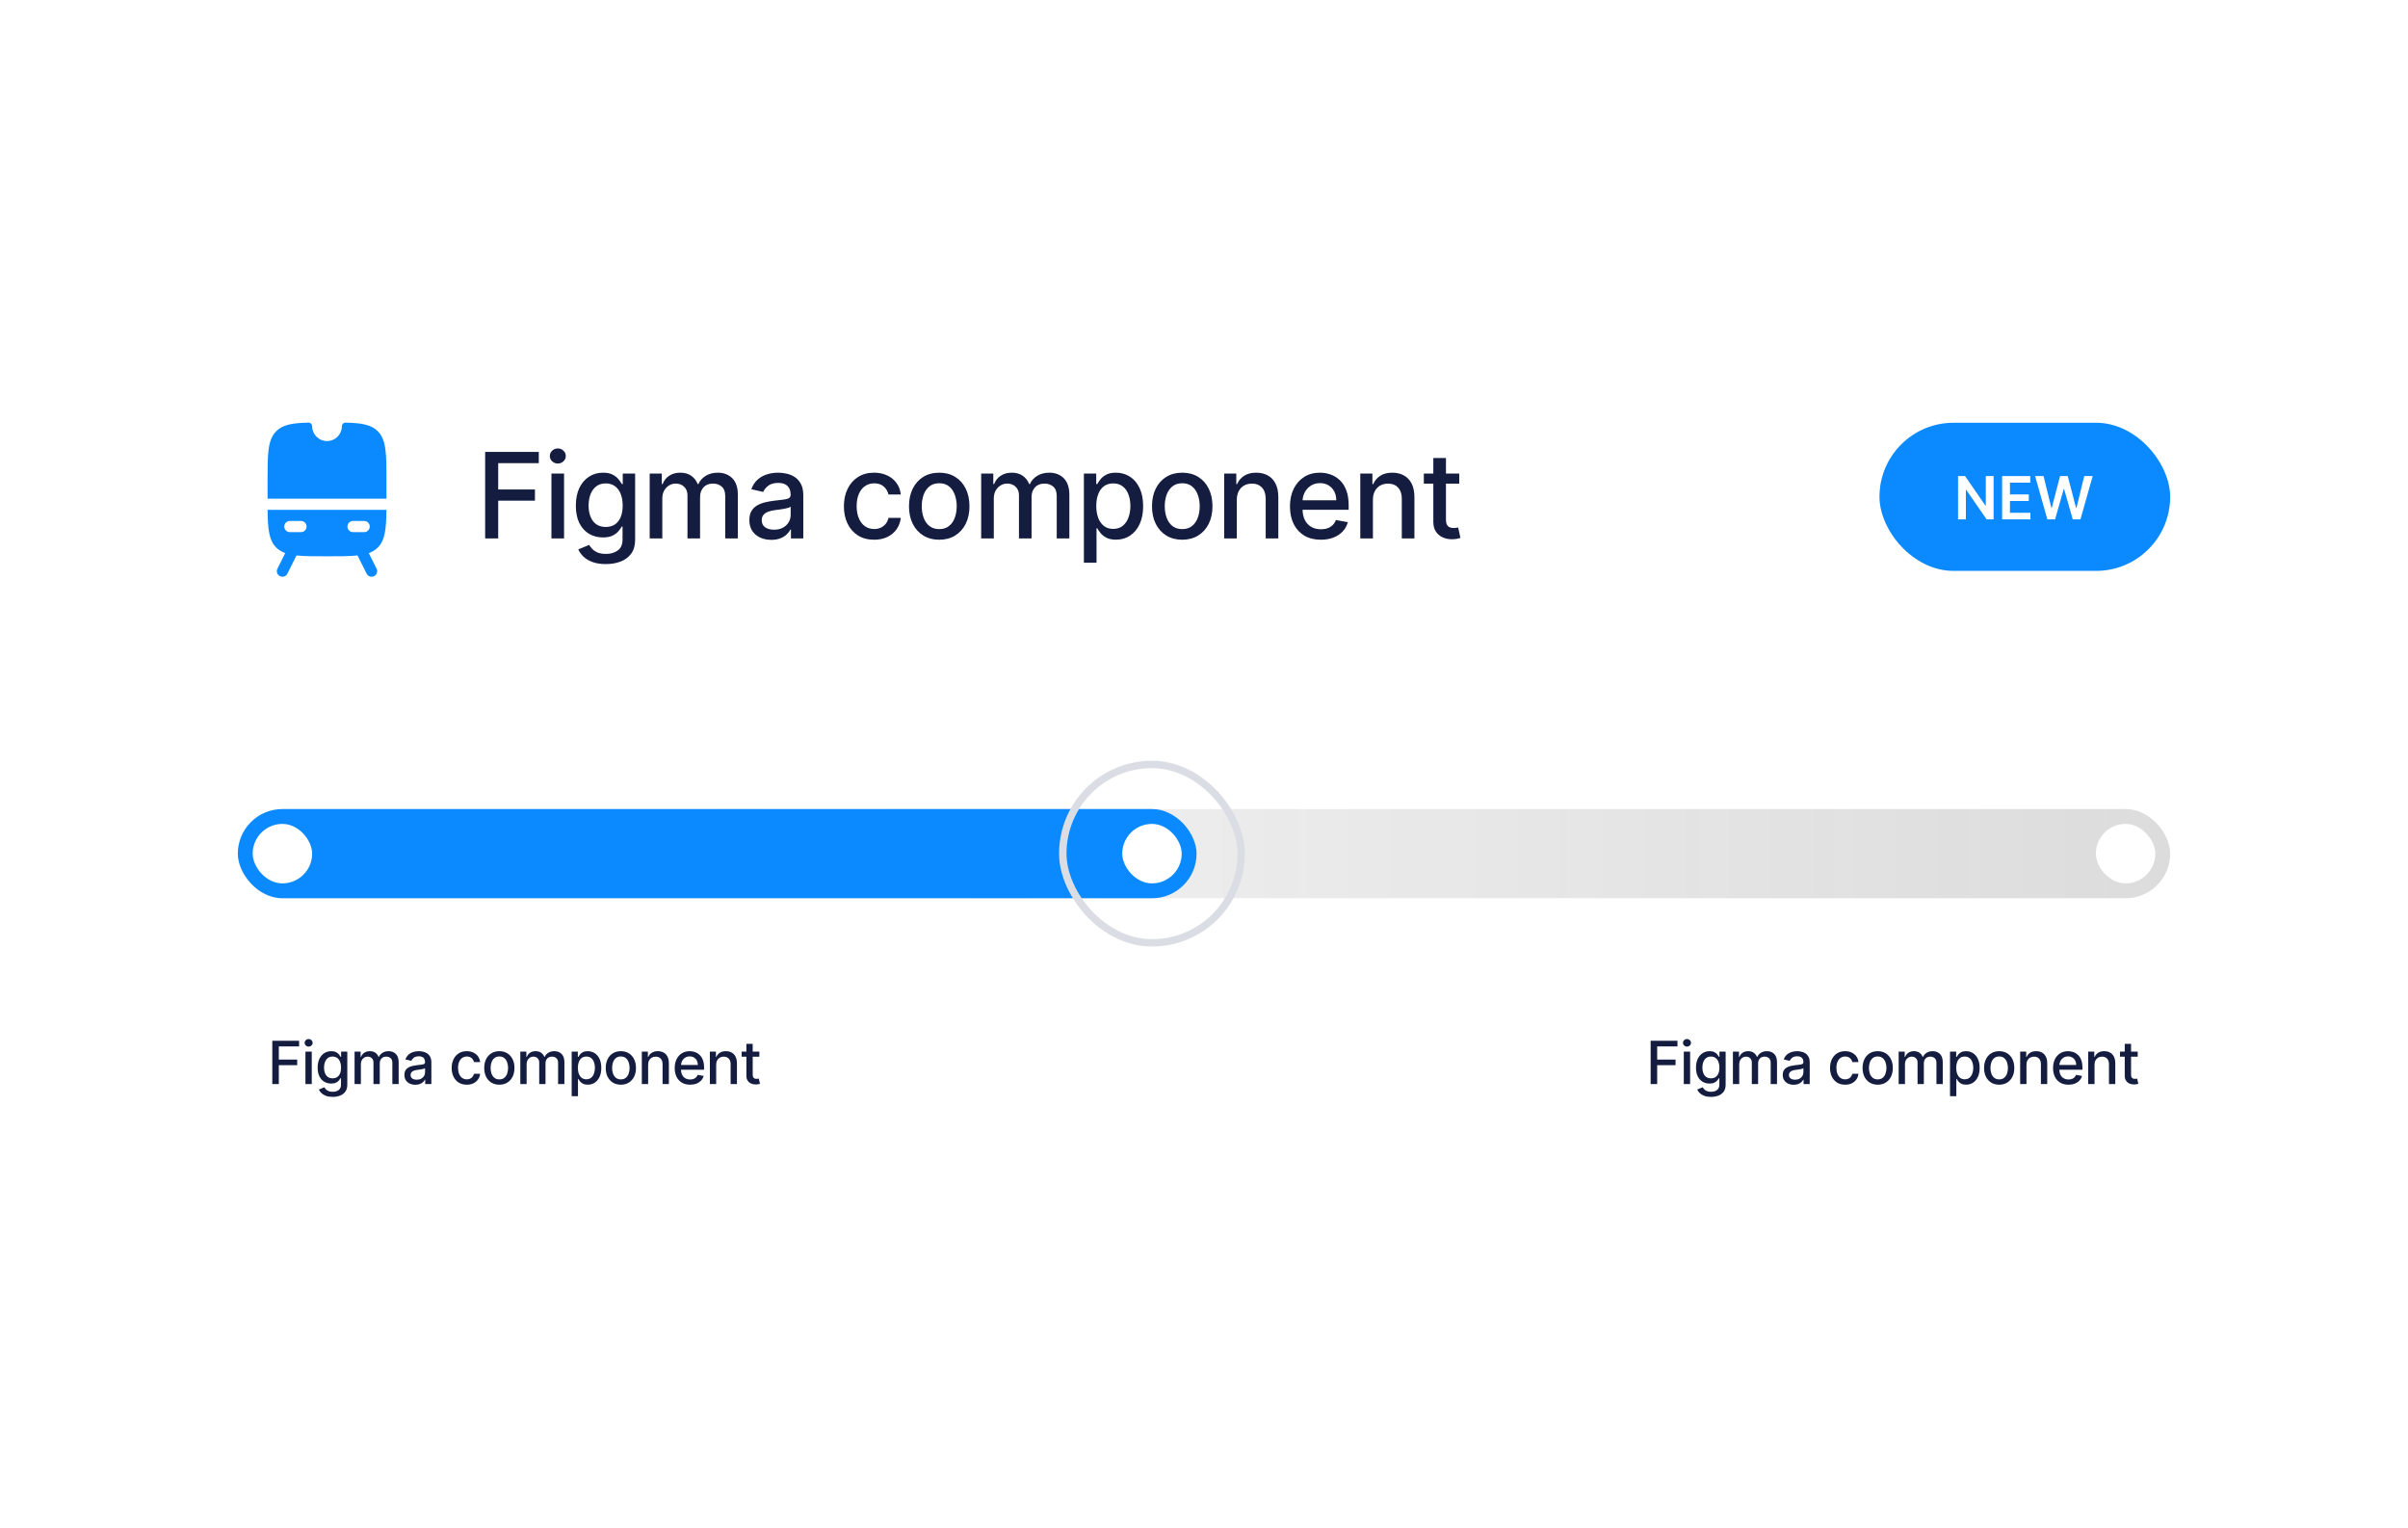
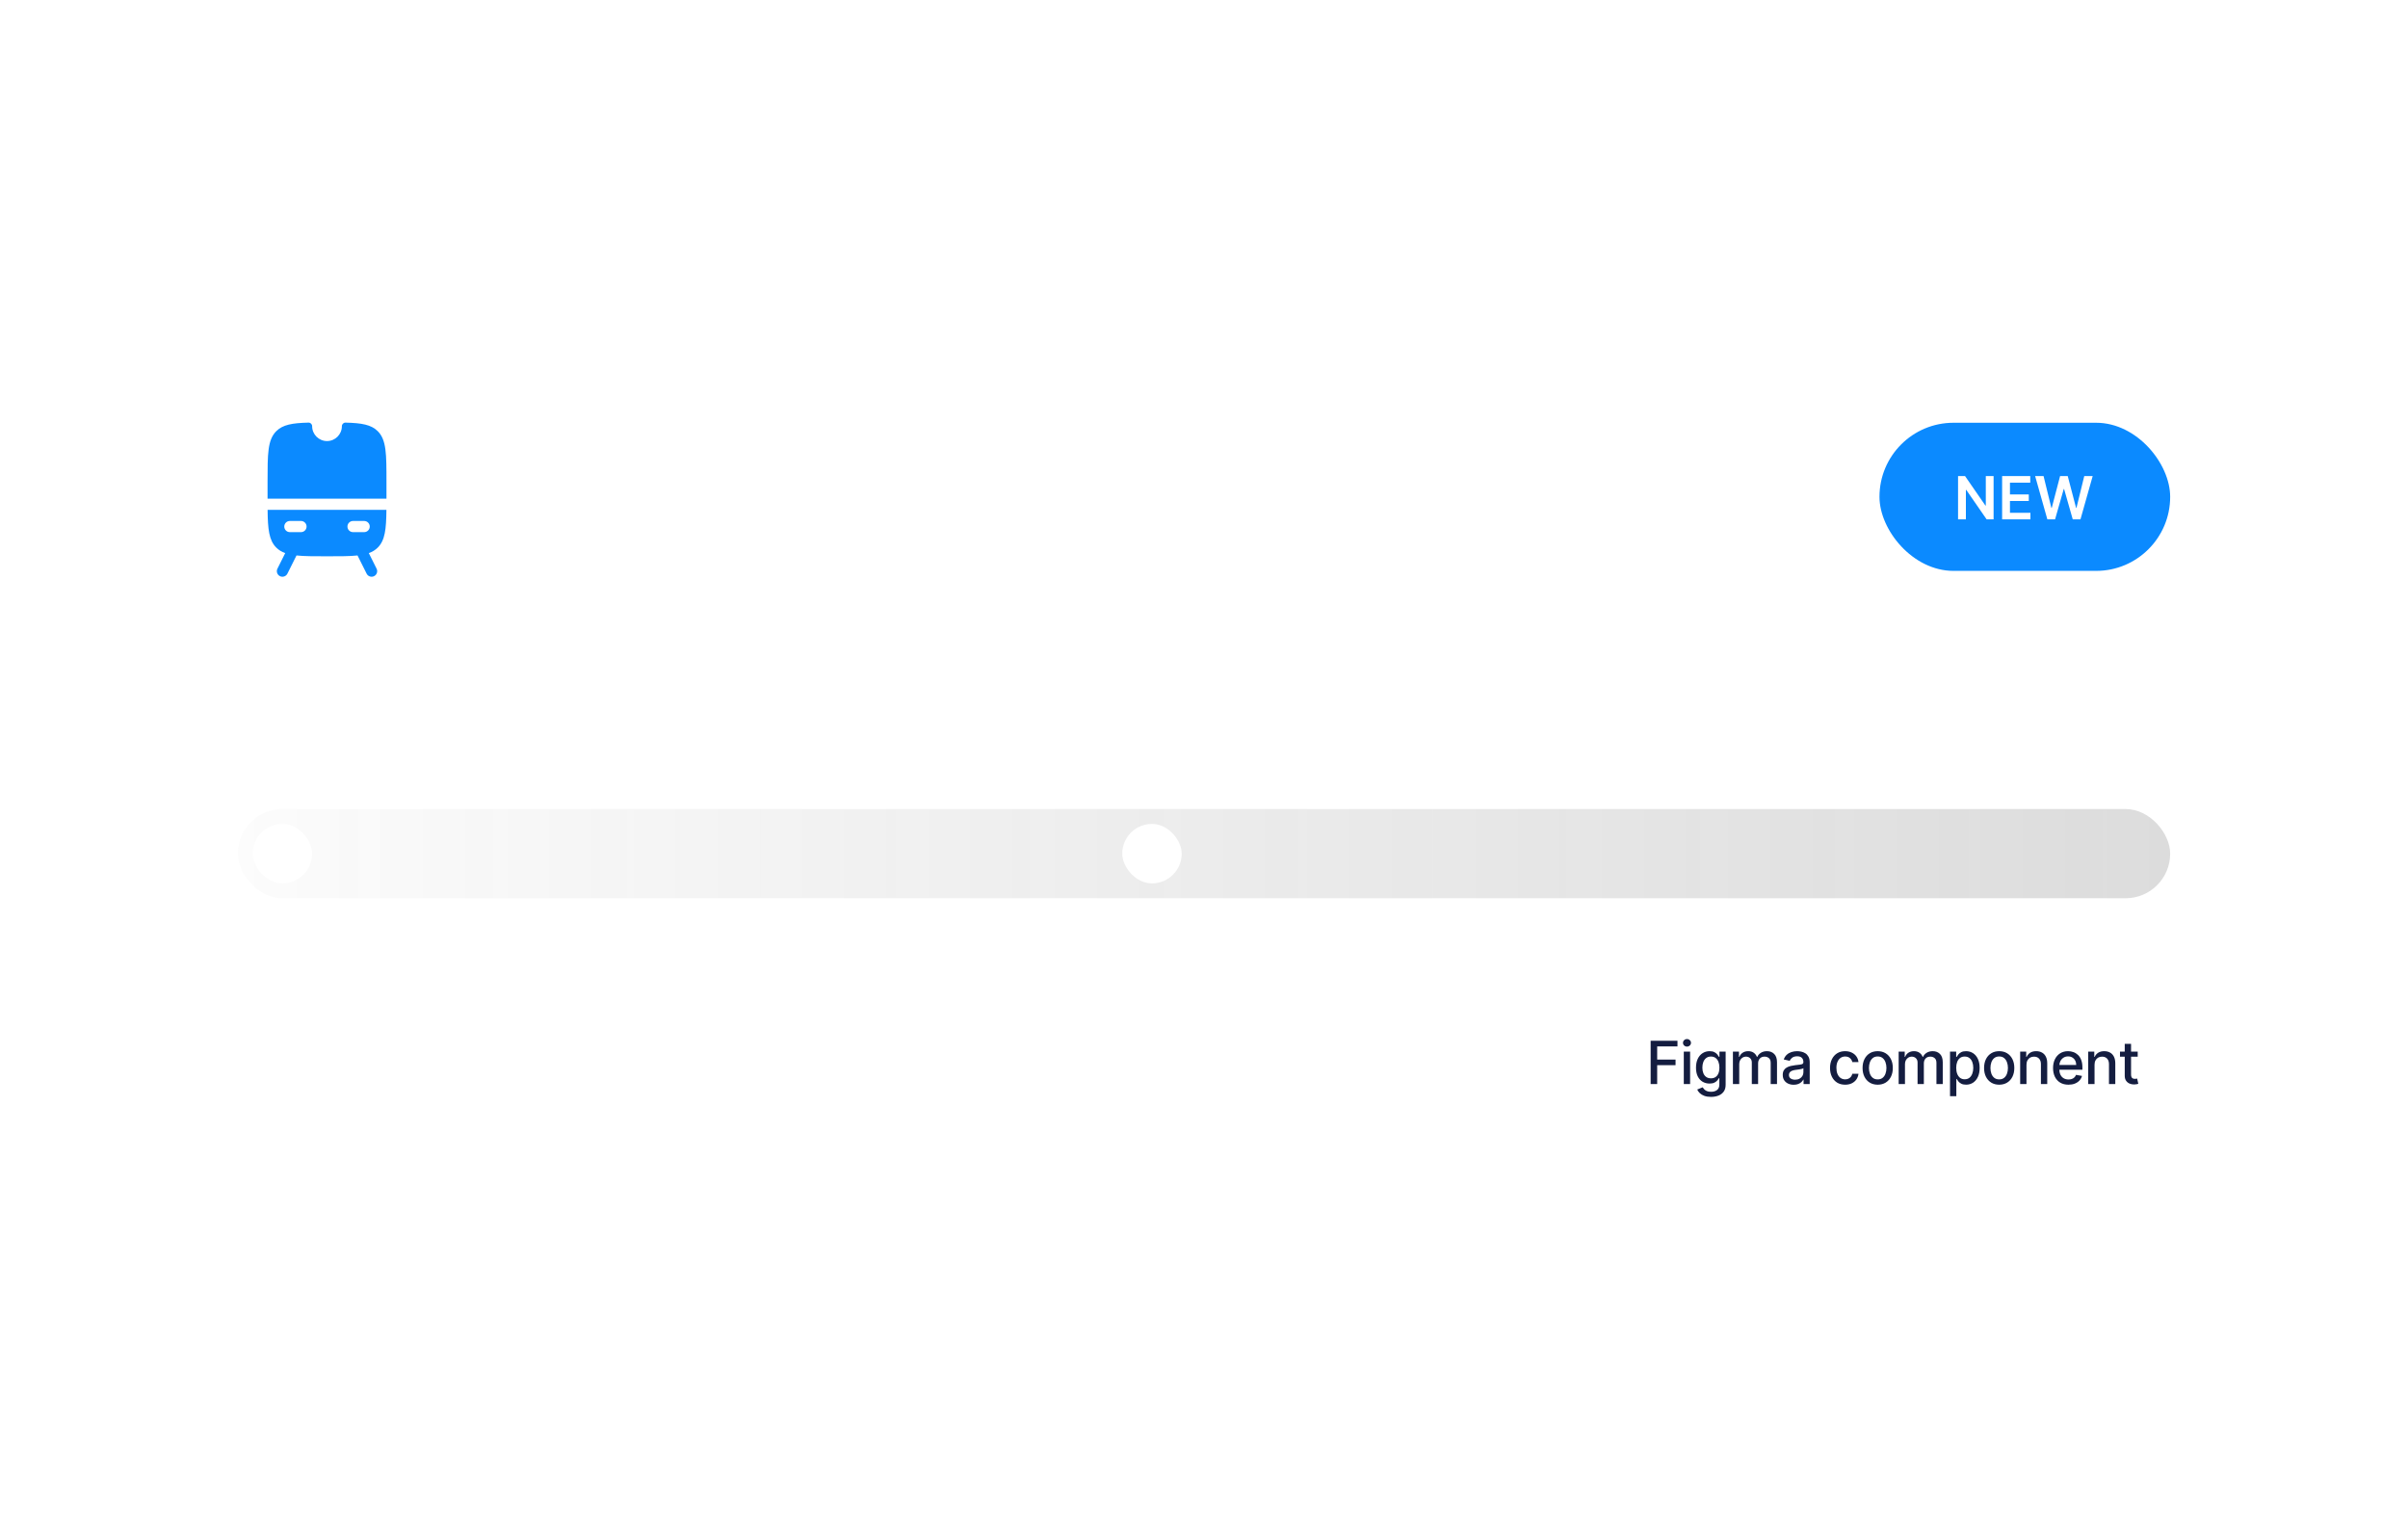
<svg xmlns="http://www.w3.org/2000/svg" width="695" height="441" viewBox="0 0 695 441" fill="none">
  <rect width="695" height="441" fill="white" />
  <path fill-rule="evenodd" clip-rule="evenodd" d="M82.317 159.601C81.293 159.235 80.452 158.722 79.735 158.005C77.645 155.915 77.293 152.766 77.234 147.112H111.531C111.471 152.766 111.12 155.915 109.03 158.005C108.313 158.722 107.472 159.234 106.447 159.601L108.692 164.09C109.089 164.884 108.767 165.851 107.972 166.248C107.178 166.645 106.211 166.323 105.814 165.528L103.189 160.278C100.94 160.519 98.085 160.519 94.382 160.519C90.68 160.519 87.825 160.519 85.576 160.278L82.951 165.528C82.554 166.323 81.587 166.645 80.793 166.248C79.998 165.851 79.676 164.884 80.073 164.09L82.317 159.601ZM100.281 151.938C100.281 151.05 101.001 150.329 101.89 150.329H105.107C105.996 150.329 106.716 151.05 106.716 151.938C106.716 152.827 105.996 153.547 105.107 153.547H101.89C101.001 153.547 100.281 152.827 100.281 151.938ZM83.657 150.329C82.768 150.329 82.048 151.05 82.048 151.938C82.048 152.827 82.768 153.547 83.657 153.547H86.874C87.763 153.547 88.483 152.827 88.483 151.938C88.483 151.05 87.763 150.329 86.874 150.329H83.657Z" fill="#0B8AFF" />
  <path d="M111.543 143.894V139.068C111.543 130.978 111.543 126.934 109.03 124.421C107.144 122.535 104.397 122.064 99.727 121.947C99.147 121.932 98.672 122.4 98.672 122.98V122.98C98.672 125.349 96.751 127.27 94.382 127.27C92.013 127.27 90.092 125.349 90.092 122.98V122.98C90.092 122.4 89.617 121.932 89.037 121.947C84.367 122.064 81.62 122.535 79.735 124.421C77.222 126.934 77.222 130.978 77.222 139.068V143.894H111.543Z" fill="#0B8AFF" />
-   <path d="M140.025 155.358V130.397H155.504V133.639H143.792V141.245H154.395V144.474H143.792V155.358H140.025ZM159.156 155.358V136.637H162.801V155.358H159.156ZM160.997 133.749C160.363 133.749 159.819 133.538 159.364 133.115C158.917 132.685 158.693 132.173 158.693 131.58C158.693 130.978 158.917 130.466 159.364 130.044C159.819 129.613 160.363 129.398 160.997 129.398C161.631 129.398 162.171 129.613 162.618 130.044C163.073 130.466 163.3 130.978 163.3 131.58C163.3 132.173 163.073 132.685 162.618 133.115C162.171 133.538 161.631 133.749 160.997 133.749ZM174.866 162.768C173.379 162.768 172.099 162.573 171.027 162.183C169.962 161.793 169.093 161.277 168.418 160.635C167.744 159.993 167.24 159.291 166.907 158.527L170.039 157.235C170.259 157.592 170.551 157.97 170.917 158.368C171.291 158.775 171.794 159.12 172.428 159.404C173.07 159.689 173.895 159.831 174.902 159.831C176.284 159.831 177.425 159.494 178.327 158.819C179.229 158.153 179.68 157.089 179.68 155.626V151.945H179.448C179.229 152.344 178.912 152.786 178.498 153.274C178.091 153.761 177.531 154.184 176.816 154.541C176.101 154.899 175.17 155.078 174.025 155.078C172.546 155.078 171.213 154.732 170.027 154.042C168.849 153.343 167.915 152.315 167.224 150.958C166.541 149.593 166.2 147.915 166.2 145.925C166.2 143.934 166.537 142.228 167.212 140.806C167.894 139.384 168.829 138.295 170.015 137.539C171.201 136.776 172.546 136.394 174.049 136.394C175.211 136.394 176.15 136.589 176.865 136.979C177.58 137.361 178.136 137.808 178.534 138.319C178.941 138.831 179.253 139.282 179.473 139.672H179.741V136.637H183.312V155.772C183.312 157.381 182.938 158.702 182.191 159.733C181.443 160.765 180.432 161.529 179.156 162.025C177.888 162.52 176.458 162.768 174.866 162.768ZM174.829 152.055C175.877 152.055 176.763 151.811 177.486 151.324C178.217 150.828 178.77 150.121 179.144 149.203C179.526 148.277 179.717 147.168 179.717 145.876C179.717 144.616 179.53 143.507 179.156 142.549C178.782 141.59 178.234 140.842 177.511 140.306C176.787 139.762 175.894 139.489 174.829 139.489C173.732 139.489 172.818 139.774 172.087 140.343C171.356 140.903 170.803 141.667 170.429 142.634C170.064 143.601 169.881 144.681 169.881 145.876C169.881 147.103 170.068 148.179 170.442 149.106C170.815 150.032 171.368 150.755 172.099 151.275C172.839 151.795 173.749 152.055 174.829 152.055ZM187.513 155.358V136.637H191.011V139.684H191.242C191.632 138.653 192.27 137.848 193.156 137.271C194.041 136.686 195.102 136.394 196.337 136.394C197.588 136.394 198.636 136.686 199.481 137.271C200.334 137.856 200.964 138.661 201.37 139.684H201.565C202.012 138.685 202.723 137.889 203.698 137.296C204.673 136.694 205.835 136.394 207.184 136.394C208.882 136.394 210.268 136.926 211.34 137.99C212.421 139.055 212.961 140.659 212.961 142.805V155.358H209.317V143.146C209.317 141.878 208.972 140.96 208.281 140.391C207.59 139.823 206.766 139.538 205.807 139.538C204.621 139.538 203.698 139.904 203.04 140.635C202.382 141.358 202.053 142.289 202.053 143.426V155.358H198.421V142.914C198.421 141.899 198.104 141.082 197.47 140.464C196.837 139.847 196.012 139.538 194.996 139.538C194.306 139.538 193.668 139.721 193.083 140.087C192.506 140.444 192.039 140.944 191.681 141.586C191.332 142.228 191.157 142.971 191.157 143.816V155.358H187.513ZM222.607 155.772C221.421 155.772 220.348 155.553 219.389 155.114C218.431 154.667 217.671 154.021 217.11 153.176C216.558 152.331 216.281 151.295 216.281 150.069C216.281 149.012 216.485 148.143 216.891 147.46C217.297 146.778 217.846 146.237 218.536 145.839C219.227 145.441 219.999 145.141 220.852 144.937C221.705 144.734 222.574 144.58 223.46 144.474C224.581 144.344 225.491 144.239 226.19 144.157C226.889 144.068 227.397 143.926 227.714 143.731C228.031 143.536 228.189 143.219 228.189 142.78V142.695C228.189 141.63 227.888 140.806 227.287 140.221C226.694 139.636 225.808 139.343 224.63 139.343C223.403 139.343 222.436 139.615 221.729 140.16C221.031 140.696 220.547 141.293 220.279 141.951L216.854 141.171C217.261 140.034 217.854 139.116 218.634 138.417C219.422 137.71 220.328 137.198 221.352 136.881C222.375 136.556 223.452 136.394 224.581 136.394C225.329 136.394 226.121 136.483 226.958 136.662C227.803 136.832 228.591 137.149 229.322 137.613C230.062 138.076 230.667 138.738 231.138 139.599C231.61 140.452 231.845 141.561 231.845 142.926V155.358H228.286V152.799H228.14C227.905 153.27 227.551 153.733 227.08 154.188C226.609 154.643 226.003 155.021 225.264 155.321C224.524 155.622 223.639 155.772 222.607 155.772ZM223.399 152.847C224.407 152.847 225.268 152.648 225.983 152.25C226.706 151.852 227.255 151.332 227.628 150.69C228.01 150.04 228.201 149.345 228.201 148.606V146.193C228.071 146.323 227.819 146.445 227.446 146.558C227.08 146.664 226.661 146.757 226.19 146.839C225.719 146.912 225.26 146.981 224.813 147.046C224.366 147.103 223.992 147.152 223.692 147.192C222.985 147.282 222.339 147.432 221.754 147.643C221.177 147.854 220.714 148.159 220.364 148.557C220.023 148.947 219.852 149.467 219.852 150.117C219.852 151.019 220.186 151.702 220.852 152.165C221.518 152.62 222.367 152.847 223.399 152.847ZM252.295 155.736C250.483 155.736 248.923 155.326 247.615 154.505C246.315 153.676 245.315 152.535 244.616 151.08C243.918 149.626 243.568 147.96 243.568 146.083C243.568 144.182 243.926 142.504 244.641 141.049C245.356 139.587 246.363 138.445 247.663 137.625C248.963 136.804 250.495 136.394 252.258 136.394C253.68 136.394 254.948 136.658 256.061 137.186C257.174 137.706 258.072 138.437 258.754 139.38C259.445 140.322 259.855 141.423 259.985 142.683H256.439C256.244 141.805 255.797 141.049 255.098 140.416C254.407 139.782 253.481 139.465 252.319 139.465C251.304 139.465 250.414 139.733 249.65 140.269C248.894 140.798 248.305 141.553 247.883 142.536C247.46 143.511 247.249 144.665 247.249 145.998C247.249 147.363 247.456 148.541 247.871 149.532C248.285 150.524 248.87 151.291 249.626 151.836C250.389 152.38 251.287 152.652 252.319 152.652C253.01 152.652 253.635 152.526 254.196 152.275C254.765 152.014 255.24 151.645 255.622 151.165C256.012 150.686 256.284 150.109 256.439 149.435H259.985C259.855 150.645 259.461 151.726 258.803 152.677C258.145 153.627 257.263 154.375 256.158 154.919C255.061 155.464 253.774 155.736 252.295 155.736ZM271.082 155.736C269.327 155.736 267.795 155.334 266.487 154.529C265.179 153.725 264.163 152.6 263.44 151.153C262.717 149.707 262.355 148.017 262.355 146.083C262.355 144.141 262.717 142.443 263.44 140.989C264.163 139.534 265.179 138.405 266.487 137.6C267.795 136.796 269.327 136.394 271.082 136.394C272.837 136.394 274.368 136.796 275.676 137.6C276.985 138.405 278 139.534 278.723 140.989C279.446 142.443 279.808 144.141 279.808 146.083C279.808 148.017 279.446 149.707 278.723 151.153C278 152.6 276.985 153.725 275.676 154.529C274.368 155.334 272.837 155.736 271.082 155.736ZM271.094 152.677C272.231 152.677 273.174 152.376 273.921 151.775C274.669 151.174 275.221 150.373 275.579 149.374C275.945 148.374 276.127 147.273 276.127 146.071C276.127 144.876 275.945 143.78 275.579 142.78C275.221 141.773 274.669 140.964 273.921 140.355C273.174 139.745 272.231 139.441 271.094 139.441C269.948 139.441 268.997 139.745 268.242 140.355C267.494 140.964 266.938 141.773 266.572 142.78C266.215 143.78 266.036 144.876 266.036 146.071C266.036 147.273 266.215 148.374 266.572 149.374C266.938 150.373 267.494 151.174 268.242 151.775C268.997 152.376 269.948 152.677 271.094 152.677ZM283.189 155.358V136.637H286.687V139.684H286.919C287.309 138.653 287.947 137.848 288.832 137.271C289.718 136.686 290.778 136.394 292.013 136.394C293.265 136.394 294.313 136.686 295.158 137.271C296.011 137.856 296.641 138.661 297.047 139.684H297.242C297.689 138.685 298.4 137.889 299.375 137.296C300.35 136.694 301.512 136.394 302.861 136.394C304.559 136.394 305.944 136.926 307.017 137.99C308.097 139.055 308.638 140.659 308.638 142.805V155.358H304.993V143.146C304.993 141.878 304.648 140.96 303.957 140.391C303.267 139.823 302.442 139.538 301.483 139.538C300.297 139.538 299.375 139.904 298.717 140.635C298.058 141.358 297.729 142.289 297.729 143.426V155.358H294.097V142.914C294.097 141.899 293.781 141.082 293.147 140.464C292.513 139.847 291.688 139.538 290.673 139.538C289.982 139.538 289.344 139.721 288.759 140.087C288.182 140.444 287.715 140.944 287.358 141.586C287.008 142.228 286.833 142.971 286.833 143.816V155.358H283.189ZM312.835 162.378V136.637H316.394V139.672H316.699C316.91 139.282 317.215 138.831 317.613 138.319C318.011 137.808 318.564 137.361 319.271 136.979C319.978 136.589 320.912 136.394 322.074 136.394C323.585 136.394 324.934 136.776 326.12 137.539C327.306 138.303 328.237 139.404 328.911 140.842C329.594 142.28 329.935 144.011 329.935 146.034C329.935 148.058 329.598 149.792 328.923 151.239C328.249 152.677 327.323 153.786 326.145 154.566C324.966 155.338 323.622 155.724 322.11 155.724C320.973 155.724 320.043 155.533 319.319 155.151C318.604 154.769 318.044 154.322 317.637 153.81C317.231 153.298 316.918 152.843 316.699 152.445H316.48V162.378H312.835ZM316.406 145.998C316.406 147.314 316.597 148.468 316.979 149.459C317.361 150.45 317.914 151.226 318.637 151.787C319.36 152.34 320.246 152.616 321.294 152.616C322.383 152.616 323.293 152.327 324.024 151.75C324.755 151.165 325.308 150.373 325.681 149.374C326.063 148.374 326.254 147.249 326.254 145.998C326.254 144.763 326.067 143.654 325.694 142.67C325.328 141.687 324.775 140.911 324.036 140.343C323.305 139.774 322.391 139.489 321.294 139.489C320.238 139.489 319.344 139.762 318.612 140.306C317.889 140.85 317.341 141.61 316.967 142.585C316.593 143.56 316.406 144.698 316.406 145.998ZM341.217 155.736C339.462 155.736 337.93 155.334 336.622 154.529C335.314 153.725 334.298 152.6 333.575 151.153C332.852 149.707 332.491 148.017 332.491 146.083C332.491 144.141 332.852 142.443 333.575 140.989C334.298 139.534 335.314 138.405 336.622 137.6C337.93 136.796 339.462 136.394 341.217 136.394C342.972 136.394 344.504 136.796 345.812 137.6C347.12 138.405 348.136 139.534 348.859 140.989C349.582 142.443 349.944 144.141 349.944 146.083C349.944 148.017 349.582 149.707 348.859 151.153C348.136 152.6 347.12 153.725 345.812 154.529C344.504 155.334 342.972 155.736 341.217 155.736ZM341.229 152.677C342.367 152.677 343.309 152.376 344.057 151.775C344.804 151.174 345.357 150.373 345.714 149.374C346.08 148.374 346.263 147.273 346.263 146.071C346.263 144.876 346.08 143.78 345.714 142.78C345.357 141.773 344.804 140.964 344.057 140.355C343.309 139.745 342.367 139.441 341.229 139.441C340.084 139.441 339.133 139.745 338.377 140.355C337.63 140.964 337.073 141.773 336.708 142.78C336.35 143.78 336.171 144.876 336.171 146.071C336.171 147.273 336.35 148.374 336.708 149.374C337.073 150.373 337.63 151.174 338.377 151.775C339.133 152.376 340.084 152.677 341.229 152.677ZM356.969 144.243V155.358H353.325V136.637H356.823V139.684H357.054C357.485 138.693 358.159 137.897 359.077 137.296C360.004 136.694 361.17 136.394 362.575 136.394C363.851 136.394 364.968 136.662 365.927 137.198C366.886 137.726 367.629 138.514 368.157 139.563C368.686 140.611 368.95 141.907 368.95 143.451V155.358H365.305V143.889C365.305 142.532 364.952 141.472 364.245 140.708C363.538 139.936 362.567 139.55 361.332 139.55C360.487 139.55 359.736 139.733 359.077 140.099C358.427 140.464 357.911 141.001 357.53 141.708C357.156 142.406 356.969 143.251 356.969 144.243ZM381.219 155.736C379.374 155.736 377.786 155.342 376.453 154.554C375.129 153.757 374.105 152.64 373.382 151.202C372.667 149.756 372.31 148.062 372.31 146.12C372.31 144.202 372.667 142.512 373.382 141.049C374.105 139.587 375.113 138.445 376.405 137.625C377.705 136.804 379.224 136.394 380.963 136.394C382.019 136.394 383.043 136.568 384.034 136.918C385.026 137.267 385.915 137.816 386.703 138.563C387.492 139.311 388.113 140.282 388.568 141.476C389.023 142.662 389.251 144.105 389.251 145.803V147.095H374.369V144.365H385.68C385.68 143.406 385.485 142.557 385.095 141.817C384.705 141.07 384.156 140.481 383.449 140.05C382.75 139.619 381.93 139.404 380.987 139.404C379.964 139.404 379.07 139.656 378.306 140.16C377.55 140.655 376.965 141.305 376.551 142.11C376.145 142.906 375.942 143.771 375.942 144.706V146.839C375.942 148.09 376.161 149.154 376.6 150.032C377.047 150.909 377.668 151.58 378.464 152.043C379.261 152.498 380.191 152.725 381.255 152.725C381.946 152.725 382.576 152.628 383.145 152.433C383.713 152.23 384.205 151.929 384.619 151.531C385.034 151.133 385.351 150.641 385.57 150.056L389.019 150.678C388.743 151.694 388.247 152.583 387.532 153.347C386.825 154.103 385.936 154.692 384.863 155.114C383.799 155.529 382.584 155.736 381.219 155.736ZM396.252 144.243V155.358H392.608V136.637H396.105V139.684H396.337C396.768 138.693 397.442 137.897 398.36 137.296C399.287 136.694 400.452 136.394 401.858 136.394C403.134 136.394 404.251 136.662 405.21 137.198C406.169 137.726 406.912 138.514 407.44 139.563C407.968 140.611 408.232 141.907 408.232 143.451V155.358H404.588V143.889C404.588 142.532 404.235 141.472 403.528 140.708C402.821 139.936 401.85 139.55 400.615 139.55C399.77 139.55 399.018 139.733 398.36 140.099C397.71 140.464 397.194 141.001 396.812 141.708C396.439 142.406 396.252 143.251 396.252 144.243ZM421.172 136.637V139.563H410.946V136.637H421.172ZM413.689 132.152H417.333V149.861C417.333 150.568 417.438 151.1 417.65 151.458C417.861 151.807 418.133 152.047 418.466 152.177C418.808 152.299 419.177 152.36 419.575 152.36C419.868 152.36 420.124 152.34 420.343 152.299C420.563 152.258 420.733 152.226 420.855 152.201L421.513 155.212C421.302 155.293 421.001 155.374 420.611 155.456C420.221 155.545 419.734 155.594 419.149 155.602C418.19 155.618 417.296 155.447 416.467 155.09C415.639 154.732 414.968 154.18 414.456 153.432C413.945 152.685 413.689 151.746 413.689 150.617V132.152Z" fill="#141D40" />
  <rect x="542.456" y="121.988" width="83.901" height="42.741" rx="21.37" fill="#0B8AFF" />
  <path d="M575.393 137.378V149.858H573.382L567.502 141.357H567.398V149.858H565.137V137.378H567.16L573.035 145.885H573.145V137.378H575.393ZM577.857 149.858V137.378H585.974V139.273H580.118V142.661H585.553V144.556H580.118V147.963H586.023V149.858H577.857ZM590.907 149.858L587.385 137.378H589.816L592.065 146.549H592.181L594.582 137.378H596.794L599.201 146.555H599.31L601.559 137.378H603.991L600.468 149.858H598.238L595.739 141.101H595.642L593.137 149.858H590.907Z" fill="white" />
  <rect x="68.642" y="233.451" width="557.716" height="25.741" rx="12.87" fill="url(#paint0_linear_1346_215)" fill-opacity="0.2" />
-   <rect x="68.642" y="233.451" width="276.713" height="25.741" rx="12.87" fill="#0B8AFF" />
  <rect x="72.932" y="237.741" width="17.16" height="17.16" rx="8.58" fill="white" />
  <rect x="323.904" y="237.741" width="17.16" height="17.16" rx="8.58" fill="white" />
-   <rect x="306.743" y="220.58" width="51.481" height="51.481" rx="25.741" stroke="#DADEE4" stroke-width="2.145" />
-   <rect x="604.907" y="237.741" width="17.16" height="17.16" rx="8.58" fill="white" />
-   <path d="M78.593 312.802V300.322H86.332V301.943H80.476V305.746H85.778V307.361H80.476V312.802H78.593ZM88.158 312.802V303.442H89.98V312.802H88.158ZM89.079 301.998C88.762 301.998 88.489 301.892 88.262 301.681C88.038 301.466 87.927 301.21 87.927 300.913C87.927 300.613 88.038 300.357 88.262 300.145C88.489 299.93 88.762 299.822 89.079 299.822C89.395 299.822 89.666 299.93 89.889 300.145C90.117 300.357 90.23 300.613 90.23 300.913C90.23 301.21 90.117 301.466 89.889 301.681C89.666 301.892 89.395 301.998 89.079 301.998ZM96.013 316.508C95.269 316.508 94.63 316.41 94.093 316.215C93.561 316.02 93.126 315.762 92.789 315.441C92.452 315.12 92.2 314.769 92.034 314.387L93.6 313.741C93.71 313.92 93.856 314.109 94.038 314.308C94.225 314.511 94.477 314.683 94.794 314.826C95.115 314.968 95.528 315.039 96.031 315.039C96.722 315.039 97.293 314.87 97.744 314.533C98.195 314.2 98.42 313.668 98.42 312.937V311.096H98.304C98.195 311.295 98.036 311.517 97.829 311.76C97.626 312.004 97.346 312.215 96.988 312.394C96.63 312.573 96.165 312.662 95.593 312.662C94.853 312.662 94.187 312.49 93.594 312.144C93.005 311.795 92.537 311.281 92.192 310.603C91.851 309.92 91.68 309.081 91.68 308.086C91.68 307.09 91.849 306.237 92.186 305.526C92.527 304.815 92.994 304.271 93.588 303.893C94.181 303.511 94.853 303.32 95.605 303.32C96.186 303.32 96.655 303.418 97.012 303.613C97.37 303.804 97.648 304.027 97.847 304.283C98.05 304.539 98.207 304.765 98.317 304.96H98.451V303.442H100.236V313.01C100.236 313.814 100.049 314.474 99.675 314.99C99.302 315.506 98.796 315.888 98.158 316.136C97.524 316.384 96.809 316.508 96.013 316.508ZM95.995 311.151C96.519 311.151 96.962 311.029 97.323 310.785C97.689 310.538 97.965 310.184 98.152 309.725C98.343 309.262 98.438 308.707 98.438 308.061C98.438 307.432 98.345 306.877 98.158 306.398C97.971 305.918 97.697 305.545 97.335 305.276C96.974 305.004 96.527 304.868 95.995 304.868C95.446 304.868 94.989 305.01 94.624 305.295C94.258 305.575 93.982 305.957 93.795 306.44C93.612 306.924 93.521 307.464 93.521 308.061C93.521 308.675 93.614 309.213 93.801 309.676C93.988 310.139 94.264 310.501 94.63 310.761C94.999 311.021 95.454 311.151 95.995 311.151ZM102.337 312.802V303.442H104.085V304.966H104.201C104.396 304.45 104.715 304.048 105.158 303.759C105.601 303.467 106.131 303.32 106.749 303.32C107.374 303.32 107.898 303.467 108.321 303.759C108.747 304.052 109.062 304.454 109.265 304.966H109.363C109.586 304.466 109.942 304.068 110.429 303.771C110.917 303.471 111.498 303.32 112.172 303.32C113.021 303.32 113.714 303.586 114.25 304.119C114.79 304.651 115.061 305.453 115.061 306.526V312.802H113.239V306.696C113.239 306.063 113.066 305.604 112.721 305.319C112.375 305.035 111.963 304.893 111.483 304.893C110.89 304.893 110.429 305.075 110.1 305.441C109.771 305.803 109.607 306.268 109.607 306.837V312.802H107.791V306.581C107.791 306.073 107.632 305.664 107.315 305.356C106.998 305.047 106.586 304.893 106.078 304.893C105.733 304.893 105.414 304.984 105.121 305.167C104.833 305.346 104.599 305.595 104.421 305.916C104.246 306.237 104.159 306.609 104.159 307.032V312.802H102.337ZM119.884 313.01C119.29 313.01 118.754 312.9 118.275 312.681C117.795 312.457 117.416 312.134 117.135 311.712C116.859 311.289 116.721 310.771 116.721 310.158C116.721 309.63 116.822 309.195 117.025 308.854C117.229 308.512 117.503 308.242 117.848 308.043C118.193 307.844 118.579 307.694 119.006 307.592C119.433 307.491 119.867 307.413 120.31 307.361C120.871 307.296 121.326 307.243 121.675 307.202C122.025 307.157 122.278 307.086 122.437 306.989C122.595 306.891 122.675 306.733 122.675 306.514V306.471C122.675 305.939 122.524 305.526 122.224 305.234C121.927 304.941 121.484 304.795 120.895 304.795C120.282 304.795 119.798 304.931 119.445 305.203C119.095 305.471 118.854 305.77 118.72 306.099L117.007 305.709C117.21 305.14 117.507 304.681 117.897 304.332C118.291 303.978 118.744 303.723 119.256 303.564C119.768 303.402 120.306 303.32 120.871 303.32C121.245 303.32 121.641 303.365 122.059 303.454C122.482 303.54 122.876 303.698 123.241 303.93C123.611 304.161 123.914 304.492 124.149 304.923C124.385 305.35 124.503 305.904 124.503 306.587V312.802H122.723V311.523H122.65C122.532 311.758 122.356 311.99 122.12 312.217C121.884 312.445 121.582 312.634 121.212 312.784C120.842 312.935 120.399 313.01 119.884 313.01ZM120.28 311.547C120.783 311.547 121.214 311.448 121.572 311.249C121.933 311.049 122.207 310.789 122.394 310.469C122.585 310.144 122.681 309.796 122.681 309.426V308.22C122.616 308.285 122.49 308.346 122.303 308.403C122.12 308.455 121.911 308.502 121.675 308.543C121.44 308.579 121.21 308.614 120.987 308.646C120.763 308.675 120.576 308.699 120.426 308.72C120.072 308.764 119.749 308.839 119.457 308.945C119.169 309.051 118.937 309.203 118.762 309.402C118.592 309.597 118.506 309.857 118.506 310.182C118.506 310.633 118.673 310.974 119.006 311.206C119.339 311.433 119.764 311.547 120.28 311.547ZM134.727 312.991C133.822 312.991 133.042 312.786 132.387 312.376C131.737 311.962 131.238 311.391 130.888 310.664C130.539 309.936 130.364 309.103 130.364 308.165C130.364 307.214 130.543 306.375 130.901 305.648C131.258 304.917 131.762 304.346 132.412 303.936C133.062 303.526 133.828 303.32 134.709 303.32C135.42 303.32 136.054 303.452 136.611 303.716C137.167 303.976 137.616 304.342 137.957 304.813C138.303 305.285 138.508 305.835 138.573 306.465H136.799C136.702 306.026 136.478 305.648 136.129 305.331C135.784 305.014 135.321 304.856 134.74 304.856C134.232 304.856 133.787 304.99 133.405 305.258C133.027 305.522 132.733 305.9 132.521 306.392C132.31 306.879 132.205 307.456 132.205 308.122C132.205 308.805 132.308 309.394 132.515 309.89C132.723 310.385 133.015 310.769 133.393 311.041C133.775 311.314 134.224 311.45 134.74 311.45C135.085 311.45 135.398 311.387 135.678 311.261C135.963 311.131 136.2 310.946 136.391 310.706C136.586 310.466 136.722 310.178 136.799 309.841H138.573C138.508 310.446 138.311 310.987 137.982 311.462C137.653 311.937 137.212 312.311 136.659 312.583C136.111 312.855 135.467 312.991 134.727 312.991ZM144.121 312.991C143.243 312.991 142.478 312.79 141.823 312.388C141.169 311.986 140.662 311.423 140.3 310.7C139.938 309.977 139.758 309.132 139.758 308.165C139.758 307.194 139.938 306.345 140.3 305.618C140.662 304.891 141.169 304.326 141.823 303.924C142.478 303.521 143.243 303.32 144.121 303.32C144.998 303.32 145.764 303.521 146.418 303.924C147.072 304.326 147.58 304.891 147.942 305.618C148.303 306.345 148.484 307.194 148.484 308.165C148.484 309.132 148.303 309.977 147.942 310.7C147.58 311.423 147.072 311.986 146.418 312.388C145.764 312.79 144.998 312.991 144.121 312.991ZM144.127 311.462C144.696 311.462 145.167 311.312 145.541 311.011C145.914 310.71 146.191 310.31 146.37 309.81C146.552 309.311 146.644 308.76 146.644 308.159C146.644 307.562 146.552 307.013 146.37 306.514C146.191 306.01 145.914 305.606 145.541 305.301C145.167 304.996 144.696 304.844 144.127 304.844C143.554 304.844 143.079 304.996 142.701 305.301C142.327 305.606 142.049 306.01 141.866 306.514C141.687 307.013 141.598 307.562 141.598 308.159C141.598 308.76 141.687 309.311 141.866 309.81C142.049 310.31 142.327 310.71 142.701 311.011C143.079 311.312 143.554 311.462 144.127 311.462ZM150.175 312.802V303.442H151.924V304.966H152.039C152.234 304.45 152.553 304.048 152.996 303.759C153.439 303.467 153.969 303.32 154.587 303.32C155.212 303.32 155.736 303.467 156.159 303.759C156.586 304.052 156.9 304.454 157.104 304.966H157.201C157.424 304.466 157.78 304.068 158.267 303.771C158.755 303.471 159.336 303.32 160.01 303.32C160.859 303.32 161.552 303.586 162.088 304.119C162.629 304.651 162.899 305.453 162.899 306.526V312.802H161.077V306.696C161.077 306.063 160.904 305.604 160.559 305.319C160.213 305.035 159.801 304.893 159.322 304.893C158.729 304.893 158.267 305.075 157.938 305.441C157.609 305.803 157.445 306.268 157.445 306.837V312.802H155.629V306.581C155.629 306.073 155.47 305.664 155.153 305.356C154.837 305.047 154.424 304.893 153.916 304.893C153.571 304.893 153.252 304.984 152.96 305.167C152.671 305.346 152.438 305.595 152.259 305.916C152.084 306.237 151.997 306.609 151.997 307.032V312.802H150.175ZM164.998 316.313V303.442H166.777V304.96H166.93C167.035 304.765 167.188 304.539 167.387 304.283C167.586 304.027 167.862 303.804 168.215 303.613C168.569 303.418 169.036 303.32 169.617 303.32C170.373 303.32 171.047 303.511 171.64 303.893C172.233 304.275 172.698 304.826 173.036 305.545C173.377 306.264 173.548 307.129 173.548 308.141C173.548 309.152 173.379 310.02 173.042 310.743C172.705 311.462 172.241 312.016 171.652 312.406C171.063 312.792 170.391 312.985 169.635 312.985C169.067 312.985 168.601 312.89 168.24 312.699C167.882 312.508 167.602 312.285 167.399 312.029C167.196 311.773 167.039 311.545 166.93 311.346H166.82V316.313H164.998ZM166.783 308.122C166.783 308.78 166.879 309.357 167.07 309.853C167.261 310.349 167.537 310.737 167.898 311.017C168.26 311.293 168.703 311.431 169.227 311.431C169.771 311.431 170.226 311.287 170.592 310.999C170.958 310.706 171.234 310.31 171.421 309.81C171.612 309.311 171.707 308.748 171.707 308.122C171.707 307.505 171.614 306.95 171.427 306.459C171.244 305.967 170.968 305.579 170.598 305.295C170.232 305.01 169.775 304.868 169.227 304.868C168.699 304.868 168.252 305.004 167.886 305.276C167.525 305.549 167.251 305.929 167.064 306.416C166.877 306.904 166.783 307.472 166.783 308.122ZM179.189 312.991C178.311 312.991 177.545 312.79 176.891 312.388C176.237 311.986 175.729 311.423 175.368 310.7C175.006 309.977 174.825 309.132 174.825 308.165C174.825 307.194 175.006 306.345 175.368 305.618C175.729 304.891 176.237 304.326 176.891 303.924C177.545 303.521 178.311 303.32 179.189 303.32C180.066 303.32 180.832 303.521 181.486 303.924C182.14 304.326 182.648 304.891 183.009 305.618C183.371 306.345 183.552 307.194 183.552 308.165C183.552 309.132 183.371 309.977 183.009 310.7C182.648 311.423 182.14 311.986 181.486 312.388C180.832 312.79 180.066 312.991 179.189 312.991ZM179.195 311.462C179.763 311.462 180.235 311.312 180.608 311.011C180.982 310.71 181.258 310.31 181.437 309.81C181.62 309.311 181.711 308.76 181.711 308.159C181.711 307.562 181.62 307.013 181.437 306.514C181.258 306.01 180.982 305.606 180.608 305.301C180.235 304.996 179.763 304.844 179.195 304.844C178.622 304.844 178.147 304.996 177.769 305.301C177.395 305.606 177.117 306.01 176.934 306.514C176.755 307.013 176.666 307.562 176.666 308.159C176.666 308.76 176.755 309.311 176.934 309.81C177.117 310.31 177.395 310.71 177.769 311.011C178.147 311.312 178.622 311.462 179.195 311.462ZM187.065 307.245V312.802H185.242V303.442H186.991V304.966H187.107C187.323 304.47 187.66 304.072 188.119 303.771C188.582 303.471 189.165 303.32 189.868 303.32C190.506 303.32 191.064 303.454 191.544 303.723C192.023 303.987 192.395 304.381 192.659 304.905C192.923 305.429 193.055 306.077 193.055 306.849V312.802H191.233V307.068C191.233 306.39 191.056 305.859 190.703 305.478C190.349 305.092 189.864 304.899 189.246 304.899C188.824 304.899 188.448 304.99 188.119 305.173C187.794 305.356 187.536 305.624 187.345 305.977C187.158 306.327 187.065 306.749 187.065 307.245ZM199.19 312.991C198.267 312.991 197.473 312.794 196.807 312.4C196.145 312.002 195.633 311.444 195.271 310.724C194.914 310.001 194.735 309.154 194.735 308.183C194.735 307.225 194.914 306.379 195.271 305.648C195.633 304.917 196.136 304.346 196.782 303.936C197.432 303.526 198.192 303.32 199.062 303.32C199.59 303.32 200.102 303.408 200.597 303.582C201.093 303.757 201.538 304.031 201.932 304.405C202.326 304.779 202.637 305.264 202.864 305.862C203.092 306.455 203.205 307.176 203.205 308.025V308.671H195.765V307.306H201.42C201.42 306.826 201.322 306.402 201.127 306.032C200.932 305.658 200.658 305.364 200.305 305.149C199.955 304.933 199.545 304.826 199.074 304.826C198.562 304.826 198.115 304.951 197.733 305.203C197.355 305.451 197.063 305.776 196.856 306.178C196.652 306.577 196.551 307.009 196.551 307.476V308.543C196.551 309.168 196.661 309.701 196.88 310.139C197.103 310.578 197.414 310.913 197.812 311.145C198.21 311.372 198.676 311.486 199.208 311.486C199.553 311.486 199.868 311.437 200.152 311.34C200.437 311.238 200.683 311.088 200.89 310.889C201.097 310.69 201.255 310.444 201.365 310.152L203.09 310.462C202.952 310.97 202.704 311.415 202.346 311.797C201.993 312.175 201.548 312.469 201.012 312.681C200.479 312.888 199.872 312.991 199.19 312.991ZM206.706 307.245V312.802H204.884V303.442H206.633V304.966H206.749C206.964 304.47 207.301 304.072 207.76 303.771C208.223 303.471 208.806 303.32 209.509 303.32C210.147 303.32 210.706 303.454 211.185 303.723C211.664 303.987 212.036 304.381 212.3 304.905C212.564 305.429 212.696 306.077 212.696 306.849V312.802H210.874V307.068C210.874 306.39 210.697 305.859 210.344 305.478C209.991 305.092 209.505 304.899 208.888 304.899C208.465 304.899 208.089 304.99 207.76 305.173C207.435 305.356 207.177 305.624 206.986 305.977C206.799 306.327 206.706 306.749 206.706 307.245ZM219.166 303.442V304.905H214.053V303.442H219.166ZM215.424 301.2H217.246V310.054C217.246 310.408 217.299 310.674 217.405 310.852C217.511 311.027 217.647 311.147 217.813 311.212C217.984 311.273 218.169 311.303 218.368 311.303C218.514 311.303 218.642 311.293 218.752 311.273C218.861 311.253 218.947 311.236 219.008 311.224L219.337 312.729C219.231 312.77 219.081 312.811 218.886 312.851C218.691 312.896 218.447 312.92 218.154 312.924C217.675 312.932 217.228 312.847 216.814 312.668C216.399 312.49 216.064 312.213 215.808 311.84C215.552 311.466 215.424 310.997 215.424 310.432V301.2Z" fill="#141D40" />
  <path d="M476.413 312.802V300.322H484.153V301.943H478.296V305.746H483.598V307.361H478.296V312.802H476.413ZM485.979 312.802V303.442H487.801V312.802H485.979ZM486.899 301.998C486.582 301.998 486.31 301.892 486.082 301.681C485.859 301.466 485.747 301.21 485.747 300.913C485.747 300.613 485.859 300.357 486.082 300.145C486.31 299.93 486.582 299.822 486.899 299.822C487.216 299.822 487.486 299.93 487.71 300.145C487.937 300.357 488.051 300.613 488.051 300.913C488.051 301.21 487.937 301.466 487.71 301.681C487.486 301.892 487.216 301.998 486.899 301.998ZM493.834 316.508C493.09 316.508 492.45 316.41 491.914 316.215C491.382 316.02 490.947 315.762 490.61 315.441C490.273 315.12 490.021 314.769 489.854 314.387L491.42 313.741C491.53 313.92 491.676 314.109 491.859 314.308C492.046 314.511 492.298 314.683 492.615 314.826C492.936 314.968 493.348 315.039 493.852 315.039C494.542 315.039 495.113 314.87 495.564 314.533C496.015 314.2 496.241 313.668 496.241 312.937V311.096H496.125C496.015 311.295 495.857 311.517 495.65 311.76C495.446 312.004 495.166 312.215 494.809 312.394C494.451 312.573 493.986 312.662 493.413 312.662C492.674 312.662 492.007 312.49 491.414 312.144C490.825 311.795 490.358 311.281 490.013 310.603C489.671 309.92 489.501 309.081 489.501 308.086C489.501 307.09 489.669 306.237 490.007 305.526C490.348 304.815 490.815 304.271 491.408 303.893C492.001 303.511 492.674 303.32 493.425 303.32C494.006 303.32 494.475 303.418 494.833 303.613C495.19 303.804 495.469 304.027 495.668 304.283C495.871 304.539 496.027 304.765 496.137 304.96H496.271V303.442H498.057V313.01C498.057 313.814 497.87 314.474 497.496 314.99C497.122 315.506 496.616 315.888 495.979 316.136C495.345 316.384 494.63 316.508 493.834 316.508ZM493.815 311.151C494.339 311.151 494.782 311.029 495.144 310.785C495.509 310.538 495.786 310.184 495.973 309.725C496.163 309.262 496.259 308.707 496.259 308.061C496.259 307.432 496.165 306.877 495.979 306.398C495.792 305.918 495.517 305.545 495.156 305.276C494.794 305.004 494.347 304.868 493.815 304.868C493.267 304.868 492.81 305.01 492.444 305.295C492.078 305.575 491.802 305.957 491.615 306.44C491.433 306.924 491.341 307.464 491.341 308.061C491.341 308.675 491.435 309.213 491.621 309.676C491.808 310.139 492.085 310.501 492.45 310.761C492.82 311.021 493.275 311.151 493.815 311.151ZM500.157 312.802V303.442H501.906V304.966H502.022C502.217 304.45 502.536 304.048 502.979 303.759C503.421 303.467 503.952 303.32 504.569 303.32C505.195 303.32 505.719 303.467 506.141 303.759C506.568 304.052 506.883 304.454 507.086 304.966H507.183C507.407 304.466 507.762 304.068 508.25 303.771C508.737 303.471 509.318 303.32 509.993 303.32C510.842 303.32 511.534 303.586 512.071 304.119C512.611 304.651 512.881 305.453 512.881 306.526V312.802H511.059V306.696C511.059 306.063 510.886 305.604 510.541 305.319C510.196 305.035 509.783 304.893 509.304 304.893C508.711 304.893 508.25 305.075 507.921 305.441C507.592 305.803 507.427 306.268 507.427 306.837V312.802H505.611V306.581C505.611 306.073 505.453 305.664 505.136 305.356C504.819 305.047 504.407 304.893 503.899 304.893C503.553 304.893 503.235 304.984 502.942 305.167C502.654 305.346 502.42 305.595 502.241 305.916C502.067 306.237 501.979 306.609 501.979 307.032V312.802H500.157ZM517.704 313.01C517.111 313.01 516.575 312.9 516.095 312.681C515.616 312.457 515.236 312.134 514.956 311.712C514.679 311.289 514.541 310.771 514.541 310.158C514.541 309.63 514.643 309.195 514.846 308.854C515.049 308.512 515.323 308.242 515.669 308.043C516.014 307.844 516.4 307.694 516.827 307.592C517.253 307.491 517.688 307.413 518.131 307.361C518.691 307.296 519.146 307.243 519.496 307.202C519.845 307.157 520.099 307.086 520.257 306.989C520.416 306.891 520.495 306.733 520.495 306.514V306.471C520.495 305.939 520.345 305.526 520.044 305.234C519.748 304.941 519.305 304.795 518.716 304.795C518.102 304.795 517.619 304.931 517.265 305.203C516.916 305.471 516.674 305.77 516.54 306.099L514.828 305.709C515.031 305.14 515.327 304.681 515.717 304.332C516.112 303.978 516.565 303.723 517.076 303.564C517.588 303.402 518.127 303.32 518.691 303.32C519.065 303.32 519.461 303.365 519.88 303.454C520.302 303.54 520.696 303.698 521.062 303.93C521.432 304.161 521.734 304.492 521.97 304.923C522.205 305.35 522.323 305.904 522.323 306.587V312.802H520.544V311.523H520.471C520.353 311.758 520.176 311.99 519.941 312.217C519.705 312.445 519.402 312.634 519.033 312.784C518.663 312.935 518.22 313.01 517.704 313.01ZM518.1 311.547C518.604 311.547 519.035 311.448 519.392 311.249C519.754 311.049 520.028 310.789 520.215 310.469C520.406 310.144 520.501 309.796 520.501 309.426V308.22C520.436 308.285 520.31 308.346 520.123 308.403C519.941 308.455 519.731 308.502 519.496 308.543C519.26 308.579 519.031 308.614 518.807 308.646C518.584 308.675 518.397 308.699 518.246 308.72C517.893 308.764 517.57 308.839 517.278 308.945C516.989 309.051 516.758 309.203 516.583 309.402C516.412 309.597 516.327 309.857 516.327 310.182C516.327 310.633 516.493 310.974 516.827 311.206C517.16 311.433 517.584 311.547 518.1 311.547ZM532.548 312.991C531.642 312.991 530.862 312.786 530.208 312.376C529.558 311.962 529.058 311.391 528.709 310.664C528.36 309.936 528.185 309.103 528.185 308.165C528.185 307.214 528.364 306.375 528.721 305.648C529.079 304.917 529.582 304.346 530.232 303.936C530.882 303.526 531.648 303.32 532.53 303.32C533.241 303.32 533.875 303.452 534.431 303.716C534.988 303.976 535.437 304.342 535.778 304.813C536.123 305.285 536.328 305.835 536.393 306.465H534.62C534.522 306.026 534.299 305.648 533.95 305.331C533.604 305.014 533.141 304.856 532.56 304.856C532.052 304.856 531.608 304.99 531.226 305.258C530.848 305.522 530.553 305.9 530.342 306.392C530.131 306.879 530.025 307.456 530.025 308.122C530.025 308.805 530.129 309.394 530.336 309.89C530.543 310.385 530.836 310.769 531.213 311.041C531.595 311.314 532.044 311.45 532.56 311.45C532.906 311.45 533.218 311.387 533.499 311.261C533.783 311.131 534.021 310.946 534.212 310.706C534.407 310.466 534.543 310.178 534.62 309.841H536.393C536.328 310.446 536.131 310.987 535.802 311.462C535.473 311.937 535.032 312.311 534.48 312.583C533.931 312.855 533.287 312.991 532.548 312.991ZM541.941 312.991C541.064 312.991 540.298 312.79 539.644 312.388C538.99 311.986 538.482 311.423 538.121 310.7C537.759 309.977 537.578 309.132 537.578 308.165C537.578 307.194 537.759 306.345 538.121 305.618C538.482 304.891 538.99 304.326 539.644 303.924C540.298 303.521 541.064 303.32 541.941 303.32C542.819 303.32 543.585 303.521 544.239 303.924C544.893 304.326 545.401 304.891 545.762 305.618C546.124 306.345 546.305 307.194 546.305 308.165C546.305 309.132 546.124 309.977 545.762 310.7C545.401 311.423 544.893 311.986 544.239 312.388C543.585 312.79 542.819 312.991 541.941 312.991ZM541.948 311.462C542.516 311.462 542.988 311.312 543.361 311.011C543.735 310.71 544.011 310.31 544.19 309.81C544.373 309.311 544.464 308.76 544.464 308.159C544.464 307.562 544.373 307.013 544.19 306.514C544.011 306.01 543.735 305.606 543.361 305.301C542.988 304.996 542.516 304.844 541.948 304.844C541.375 304.844 540.899 304.996 540.522 305.301C540.148 305.606 539.869 306.01 539.687 306.514C539.508 307.013 539.419 307.562 539.419 308.159C539.419 308.76 539.508 309.311 539.687 309.81C539.869 310.31 540.148 310.71 540.522 311.011C540.899 311.312 541.375 311.462 541.948 311.462ZM547.995 312.802V303.442H549.744V304.966H549.86C550.055 304.45 550.374 304.048 550.817 303.759C551.26 303.467 551.79 303.32 552.407 303.32C553.033 303.32 553.557 303.467 553.98 303.759C554.406 304.052 554.721 304.454 554.924 304.966H555.022C555.245 304.466 555.601 304.068 556.088 303.771C556.576 303.471 557.157 303.32 557.831 303.32C558.68 303.32 559.373 303.586 559.909 304.119C560.449 304.651 560.719 305.453 560.719 306.526V312.802H558.897V306.696C558.897 306.063 558.725 305.604 558.379 305.319C558.034 305.035 557.622 304.893 557.142 304.893C556.549 304.893 556.088 305.075 555.759 305.441C555.43 305.803 555.265 306.268 555.265 306.837V312.802H553.449V306.581C553.449 306.073 553.291 305.664 552.974 305.356C552.657 305.047 552.245 304.893 551.737 304.893C551.392 304.893 551.073 304.984 550.78 305.167C550.492 305.346 550.258 305.595 550.079 305.916C549.905 306.237 549.817 306.609 549.817 307.032V312.802H547.995ZM562.818 316.313V303.442H564.598V304.96H564.75C564.856 304.765 565.008 304.539 565.207 304.283C565.406 304.027 565.683 303.804 566.036 303.613C566.389 303.418 566.857 303.32 567.438 303.32C568.193 303.32 568.868 303.511 569.461 303.893C570.054 304.275 570.519 304.826 570.856 305.545C571.198 306.264 571.368 307.129 571.368 308.141C571.368 309.152 571.2 310.02 570.862 310.743C570.525 311.462 570.062 312.016 569.473 312.406C568.884 312.792 568.211 312.985 567.456 312.985C566.887 312.985 566.422 312.89 566.06 312.699C565.703 312.508 565.422 312.285 565.219 312.029C565.016 311.773 564.86 311.545 564.75 311.346H564.64V316.313H562.818ZM564.604 308.122C564.604 308.78 564.699 309.357 564.89 309.853C565.081 310.349 565.357 310.737 565.719 311.017C566.081 311.293 566.523 311.431 567.048 311.431C567.592 311.431 568.047 311.287 568.413 310.999C568.778 310.706 569.054 310.31 569.241 309.81C569.432 309.311 569.528 308.748 569.528 308.122C569.528 307.505 569.434 306.95 569.247 306.459C569.065 305.967 568.788 305.579 568.419 305.295C568.053 305.01 567.596 304.868 567.048 304.868C566.519 304.868 566.073 305.004 565.707 305.276C565.345 305.549 565.071 305.929 564.884 306.416C564.697 306.904 564.604 307.472 564.604 308.122ZM577.009 312.991C576.132 312.991 575.366 312.79 574.712 312.388C574.058 311.986 573.55 311.423 573.188 310.7C572.827 309.977 572.646 309.132 572.646 308.165C572.646 307.194 572.827 306.345 573.188 305.618C573.55 304.891 574.058 304.326 574.712 303.924C575.366 303.521 576.132 303.32 577.009 303.32C577.887 303.32 578.652 303.521 579.307 303.924C579.961 304.326 580.468 304.891 580.83 305.618C581.192 306.345 581.372 307.194 581.372 308.165C581.372 309.132 581.192 309.977 580.83 310.7C580.468 311.423 579.961 311.986 579.307 312.388C578.652 312.79 577.887 312.991 577.009 312.991ZM577.015 311.462C577.584 311.462 578.055 311.312 578.429 311.011C578.803 310.71 579.079 310.31 579.258 309.81C579.441 309.311 579.532 308.76 579.532 308.159C579.532 307.562 579.441 307.013 579.258 306.514C579.079 306.01 578.803 305.606 578.429 305.301C578.055 304.996 577.584 304.844 577.015 304.844C576.442 304.844 575.967 304.996 575.589 305.301C575.216 305.606 574.937 306.01 574.754 306.514C574.576 307.013 574.486 307.562 574.486 308.159C574.486 308.76 574.576 309.311 574.754 309.81C574.937 310.31 575.216 310.71 575.589 311.011C575.967 311.312 576.442 311.462 577.015 311.462ZM584.885 307.245V312.802H583.063V303.442H584.812V304.966H584.928C585.143 304.47 585.48 304.072 585.939 303.771C586.403 303.471 586.986 303.32 587.688 303.32C588.326 303.32 588.885 303.454 589.364 303.723C589.844 303.987 590.215 304.381 590.479 304.905C590.743 305.429 590.875 306.077 590.875 306.849V312.802H589.053V307.068C589.053 306.39 588.877 305.859 588.523 305.478C588.17 305.092 587.684 304.899 587.067 304.899C586.644 304.899 586.268 304.99 585.939 305.173C585.614 305.356 585.356 305.624 585.165 305.977C584.979 306.327 584.885 306.749 584.885 307.245ZM597.01 312.991C596.088 312.991 595.294 312.794 594.627 312.4C593.965 312.002 593.453 311.444 593.092 310.724C592.734 310.001 592.555 309.154 592.555 308.183C592.555 307.225 592.734 306.379 593.092 305.648C593.453 304.917 593.957 304.346 594.603 303.936C595.253 303.526 596.013 303.32 596.882 303.32C597.41 303.32 597.922 303.408 598.418 303.582C598.913 303.757 599.358 304.031 599.752 304.405C600.146 304.779 600.457 305.264 600.685 305.862C600.912 306.455 601.026 307.176 601.026 308.025V308.671H593.585V307.306H599.24C599.24 306.826 599.143 306.402 598.948 306.032C598.753 305.658 598.479 305.364 598.125 305.149C597.776 304.933 597.366 304.826 596.894 304.826C596.382 304.826 595.936 304.951 595.554 305.203C595.176 305.451 594.883 305.776 594.676 306.178C594.473 306.577 594.371 307.009 594.371 307.476V308.543C594.371 309.168 594.481 309.701 594.7 310.139C594.924 310.578 595.235 310.913 595.633 311.145C596.031 311.372 596.496 311.486 597.028 311.486C597.374 311.486 597.689 311.437 597.973 311.34C598.257 311.238 598.503 311.088 598.71 310.889C598.917 310.69 599.076 310.444 599.186 310.152L600.91 310.462C600.772 310.97 600.524 311.415 600.167 311.797C599.813 312.175 599.368 312.469 598.832 312.681C598.3 312.888 597.693 312.991 597.01 312.991ZM604.527 307.245V312.802H602.704V303.442H604.453V304.966H604.569C604.784 304.47 605.122 304.072 605.581 303.771C606.044 303.471 606.627 303.32 607.33 303.32C607.968 303.32 608.526 303.454 609.006 303.723C609.485 303.987 609.857 304.381 610.121 304.905C610.385 305.429 610.517 306.077 610.517 306.849V312.802H608.695V307.068C608.695 306.39 608.518 305.859 608.165 305.478C607.811 305.092 607.326 304.899 606.708 304.899C606.286 304.899 605.91 304.99 605.581 305.173C605.256 305.356 604.998 305.624 604.807 305.977C604.62 306.327 604.527 306.749 604.527 307.245ZM616.987 303.442V304.905H611.874V303.442H616.987ZM613.245 301.2H615.067V310.054C615.067 310.408 615.12 310.674 615.226 310.852C615.331 311.027 615.467 311.147 615.634 311.212C615.804 311.273 615.989 311.303 616.188 311.303C616.335 311.303 616.463 311.293 616.572 311.273C616.682 311.253 616.767 311.236 616.828 311.224L617.157 312.729C617.052 312.77 616.901 312.811 616.706 312.851C616.511 312.896 616.268 312.92 615.975 312.924C615.496 312.932 615.049 312.847 614.634 312.668C614.22 312.49 613.885 312.213 613.629 311.84C613.373 311.466 613.245 310.997 613.245 310.432V301.2Z" fill="#141D40" />
  <defs>
    <linearGradient id="paint0_linear_1346_215" x1="68.642" y1="246.321" x2="626.358" y2="246.321" gradientUnits="userSpaceOnUse">
      <stop stop-color="#505050" stop-opacity="0.1" />
      <stop offset="1" stop-color="#505050" />
    </linearGradient>
  </defs>
</svg>